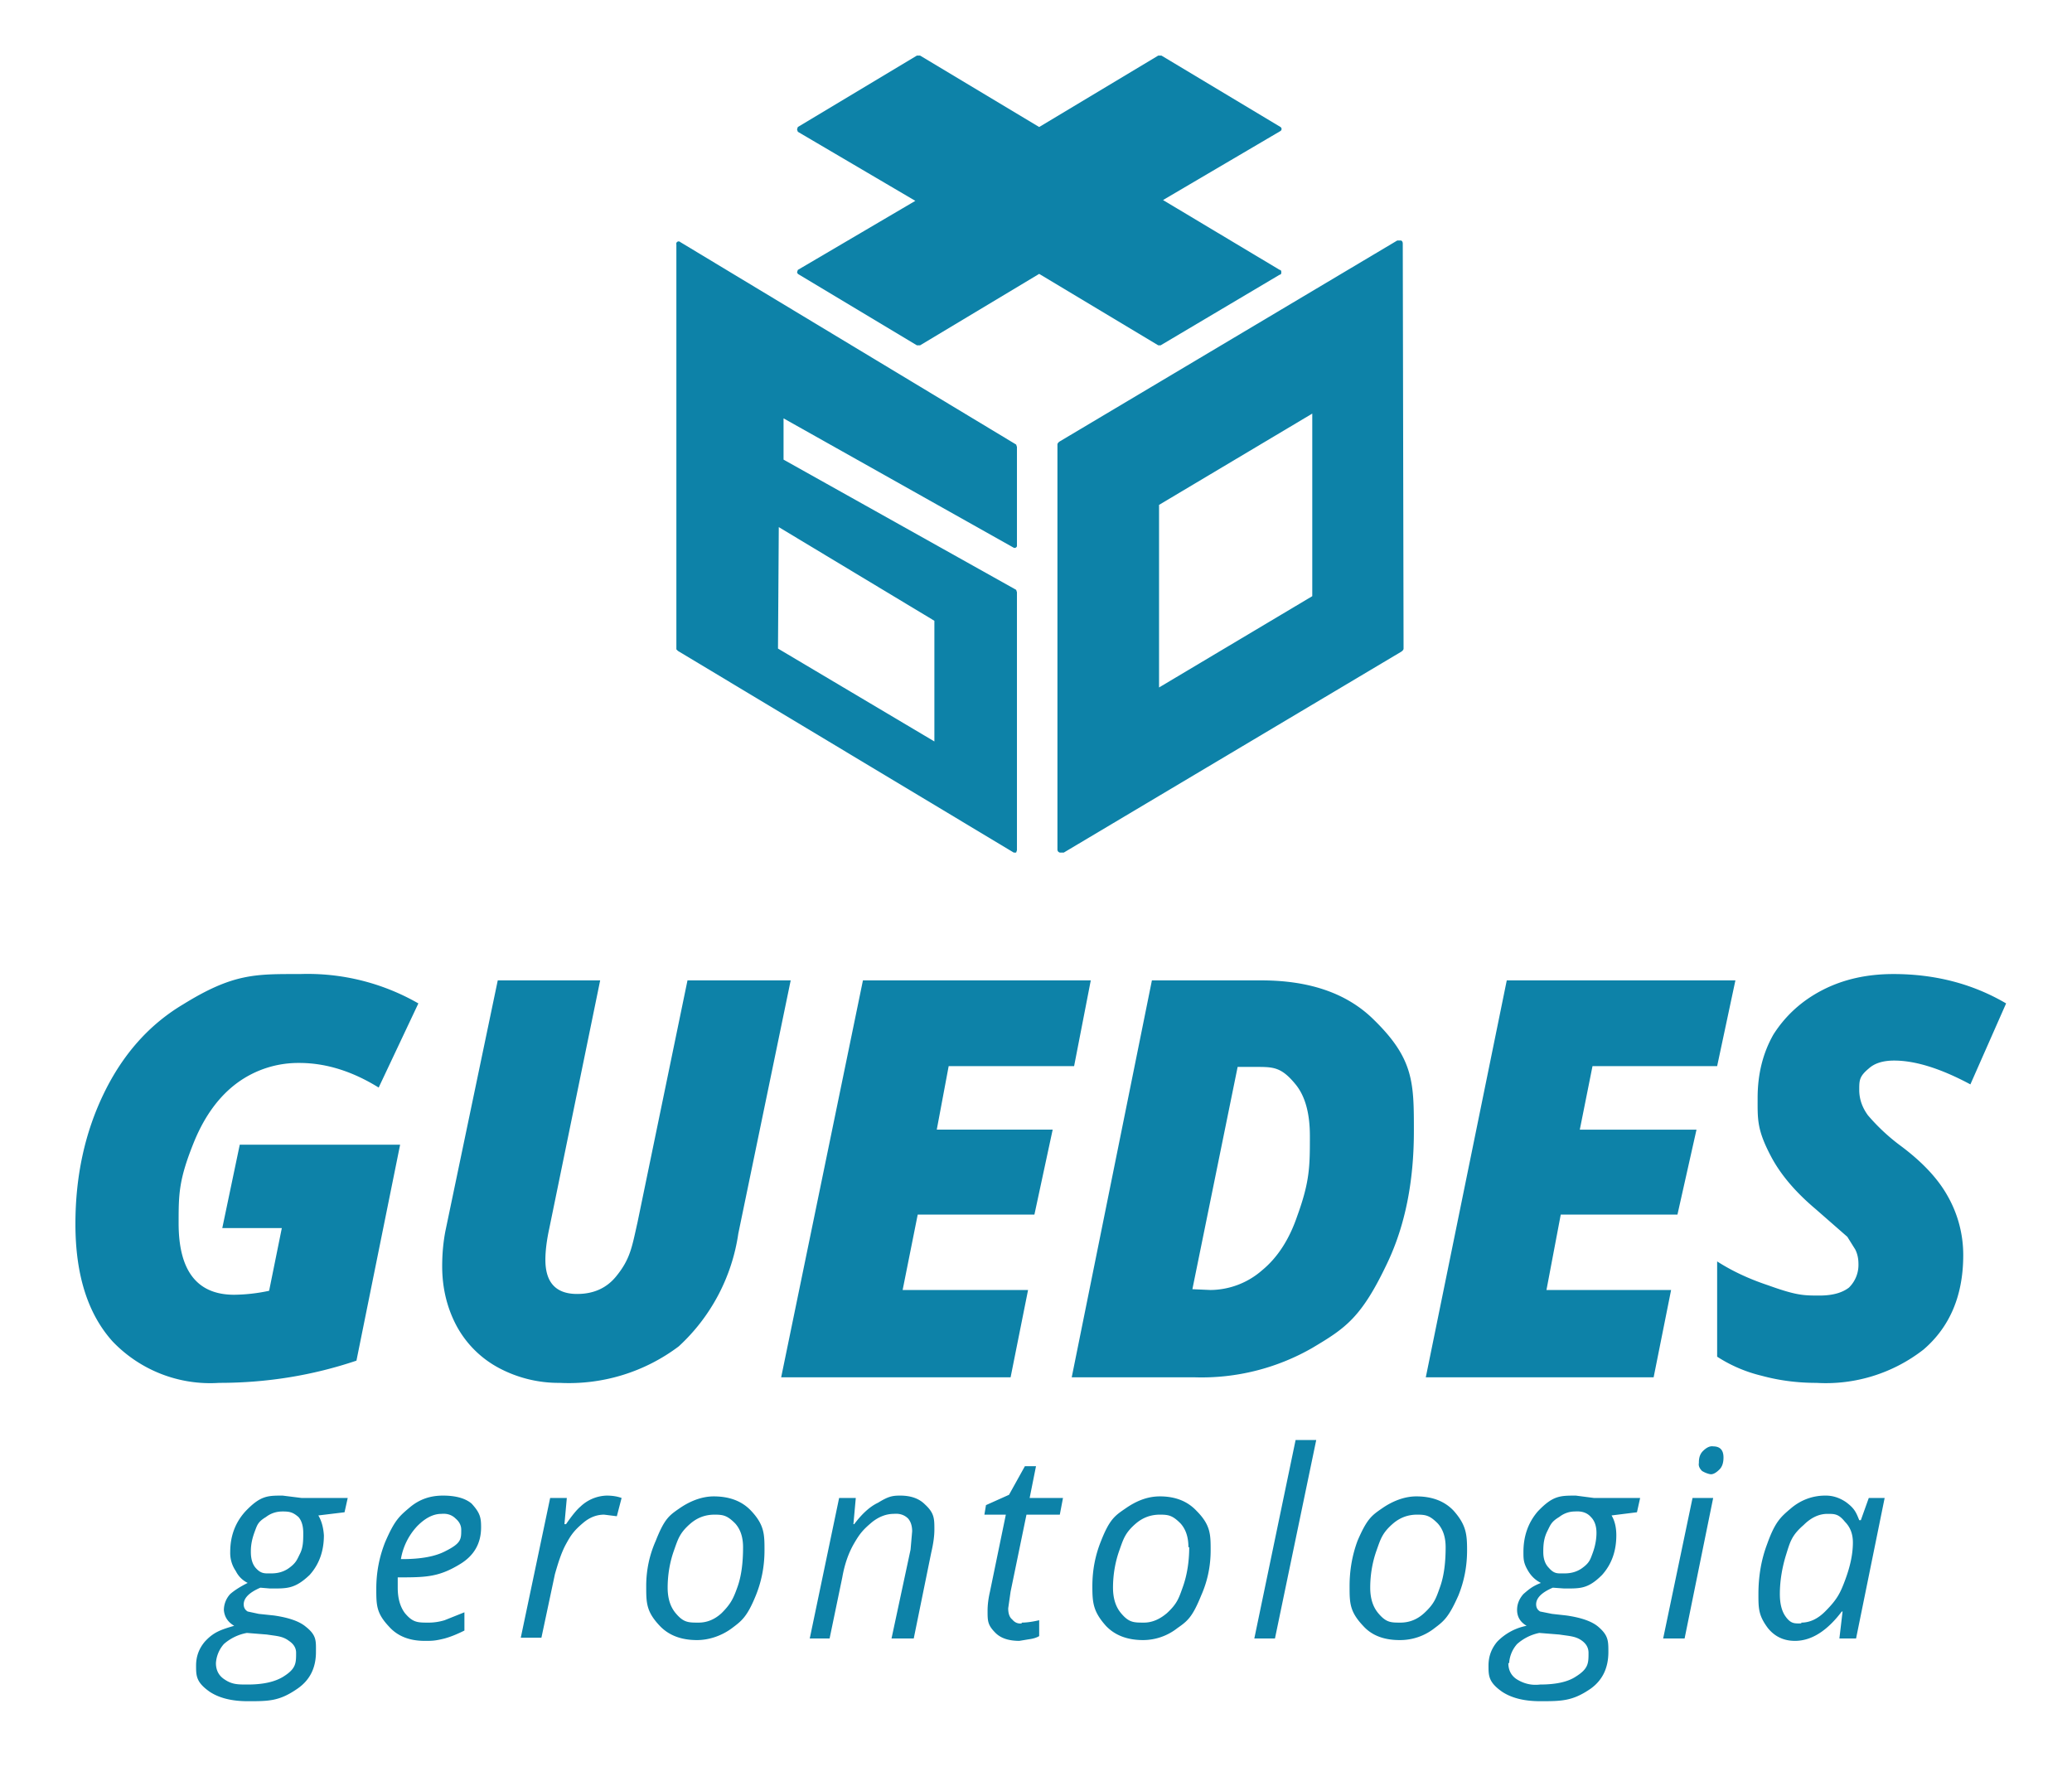
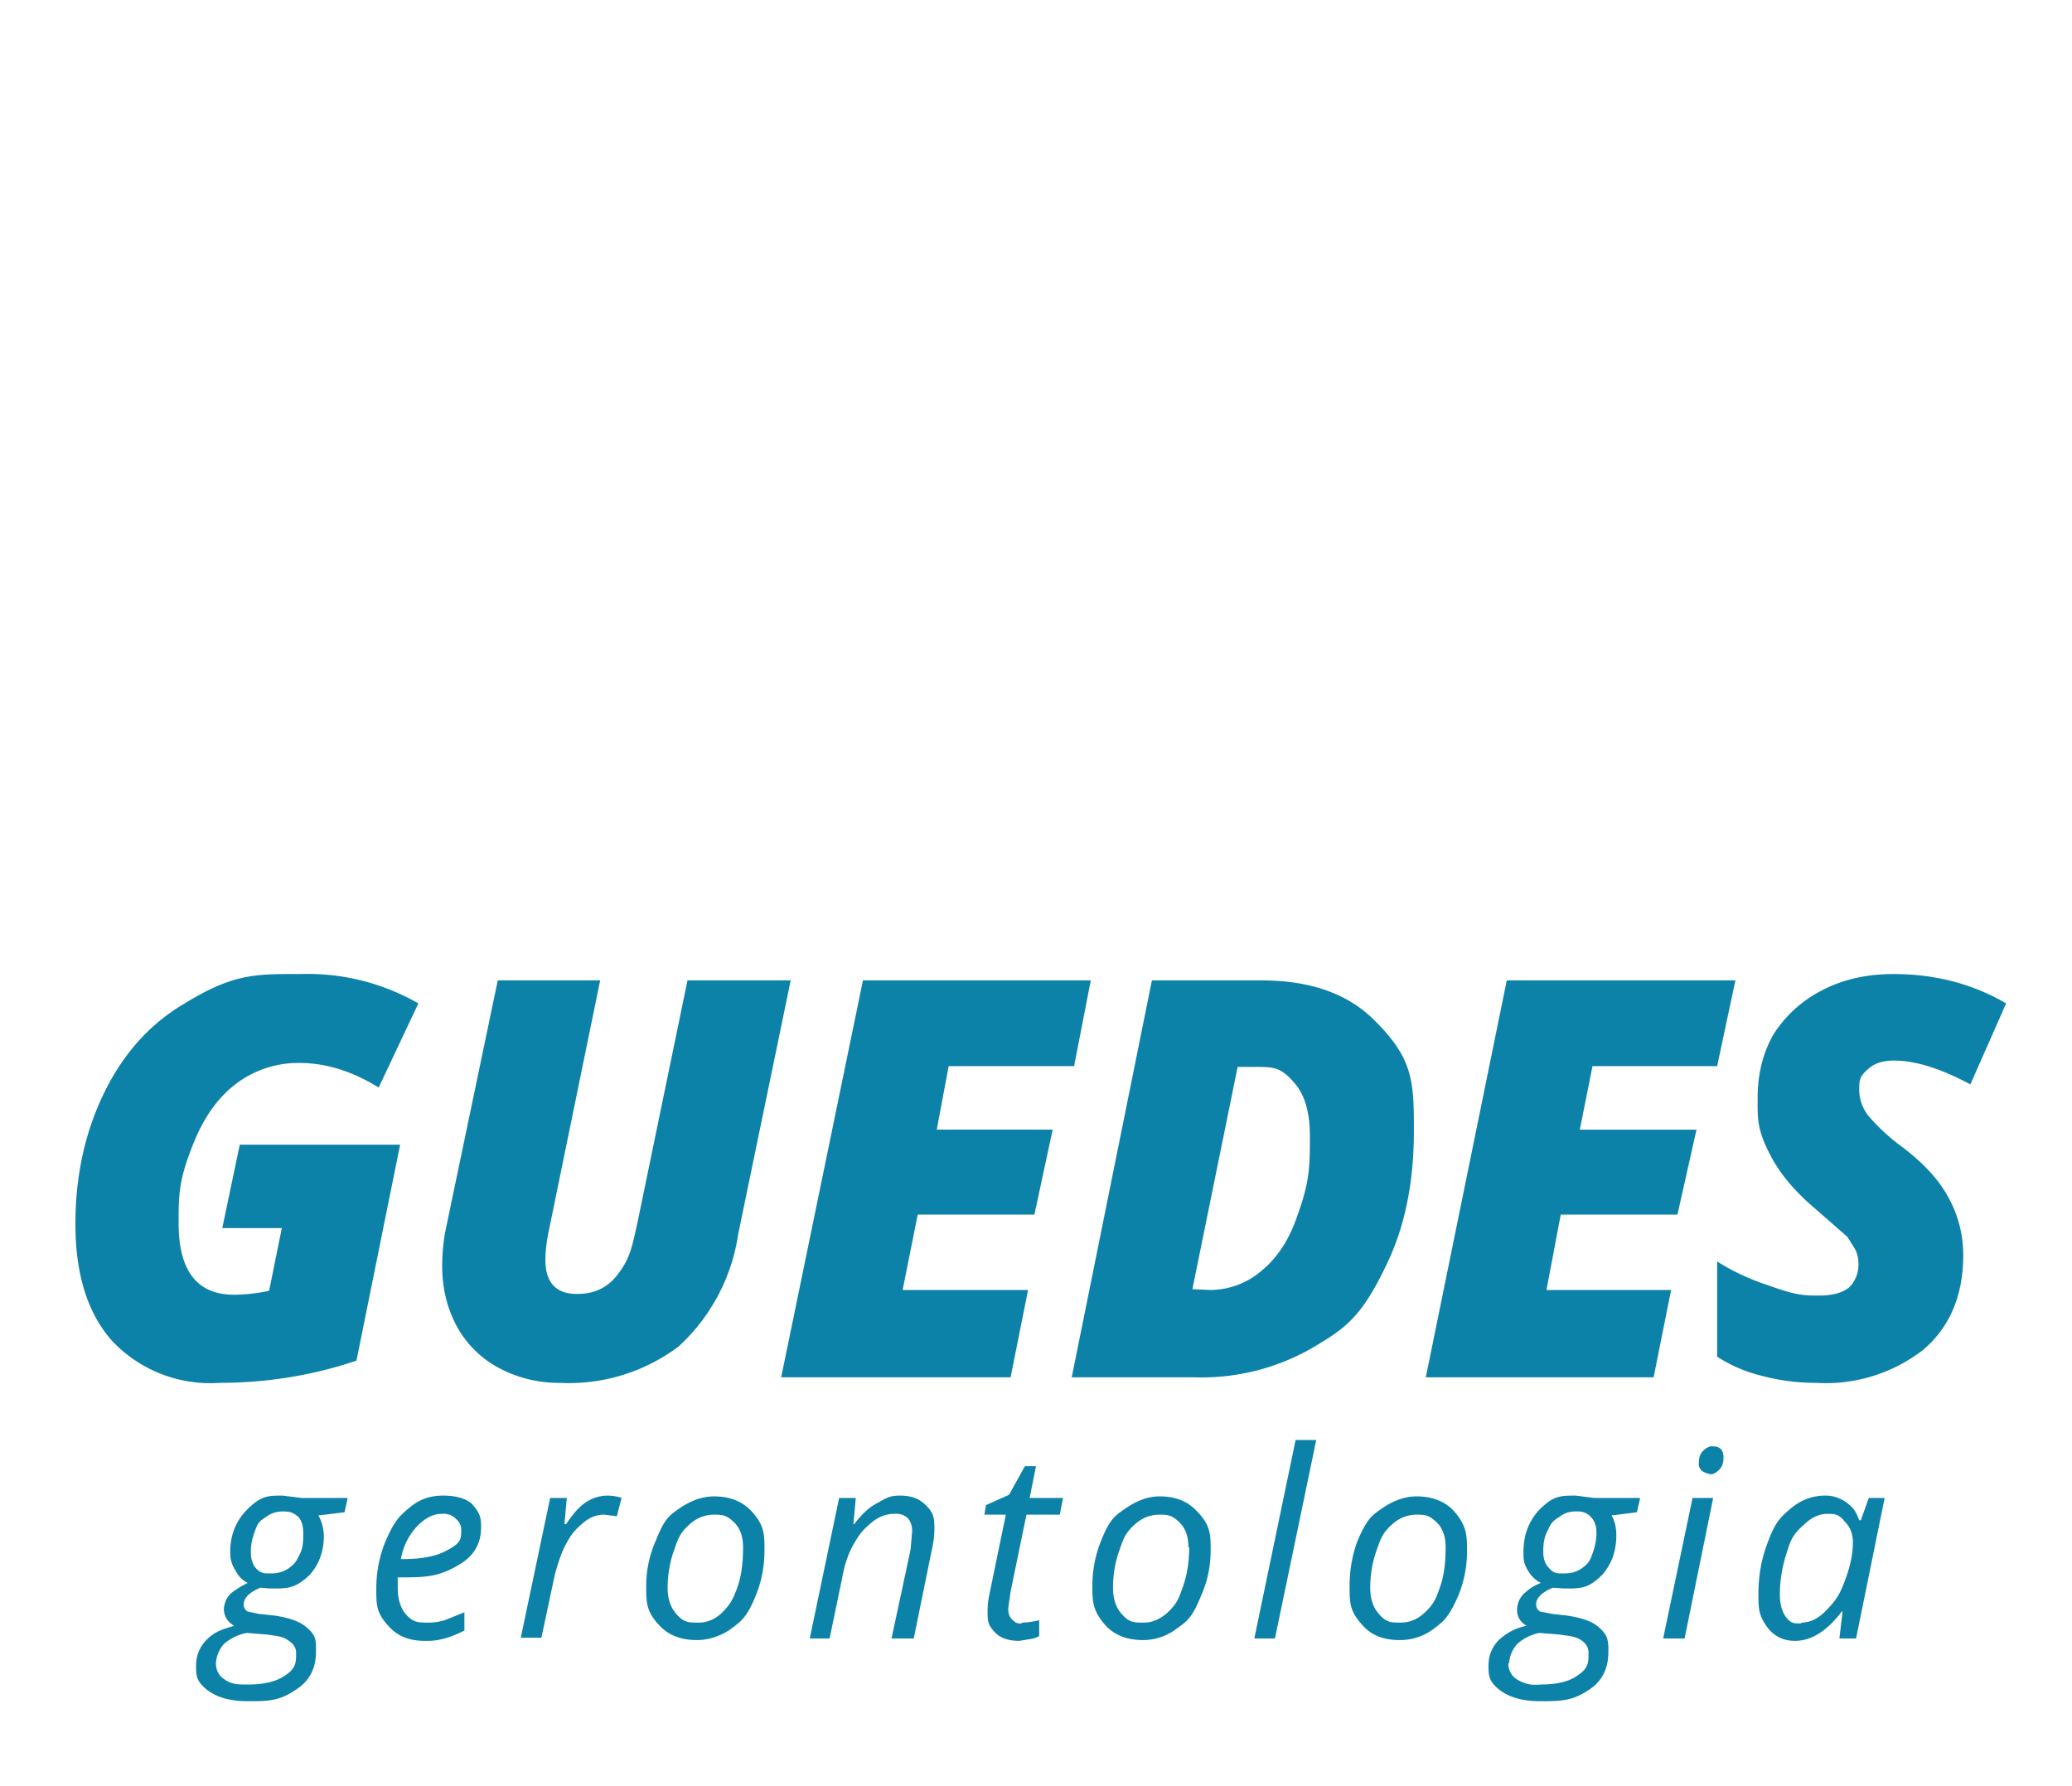
<svg xmlns="http://www.w3.org/2000/svg" viewBox="0 0 261 225" fill-rule="evenodd" stroke-linejoin="round" stroke-miterlimit="2">
  <g fill="#0d82a8">
    <path d="m43.8 188.7-.4 1.8-3.3.4q.6 1 .7 2.5 0 3-1.8 5c-1.9 1.8-2.9 1.7-5 1.7l-1.2-.1q-2.1.9-2.1 2.1 0 .6.5.9l1.4.3 1.9.2q2.8.4 4 1.4c1.4 1.1 1.3 1.8 1.3 3.2q0 3-2.3 4.6c-2.3 1.6-3.6 1.6-6.3 1.6q-3 0-4.8-1.2c-1.7-1.2-1.7-2-1.7-3.3q0-1.7 1.1-3c1.1-1.2 2-1.5 3.7-2q-1.2-.7-1.3-2a3 3 0 0 1 .8-2q.8-.7 2.2-1.4-1-.5-1.5-1.5a4 4 0 0 1-.7-2.4q0-3 1.9-5.1c1.9-2 2.8-2 4.7-2l2.4.3zm-16.6 20.8q0 1.3 1 2c1 .7 1.7.7 3 .7q2.9 0 4.5-1c1.6-1 1.6-1.7 1.6-3q0-.9-.9-1.5c-.8-.6-1.5-.6-2.8-.8l-2.5-.2a6 6 0 0 0-2.9 1.4 4 4 0 0 0-1 2.4m4.4-14q0 1.3.6 2c.7.8 1.2.7 2 .7q1.2 0 2.1-.6c1-.7 1.1-1.1 1.5-1.9s.4-1.7.4-2.6q0-1.3-.6-2c-.7-.6-1.1-.7-2-.7q-1.2 0-2.1.7c-1 .6-1.1 1-1.4 1.8s-.5 1.6-.5 2.5m21.9 11.3q-2.9 0-4.5-1.8c-1.6-1.7-1.6-2.7-1.6-4.8q0-3 1.1-5.8c1.2-2.8 1.8-3.3 3.1-4.4s2.7-1.5 4.2-1.5q2.4 0 3.6 1c1.1 1.2 1.2 1.8 1.2 3q0 3-2.6 4.6c-2.6 1.6-4.2 1.7-7.4 1.7h-.5v1.3q0 2 .9 3.2c1 1.2 1.6 1.2 3 1.2q1 0 2-.3l2.5-1v2.3q-1.4.7-2.5 1c-1.2.3-1.6.3-2.5.3m2.1-16q-1.5 0-3 1.5a8 8 0 0 0-2.1 4.2h.2q3.5 0 5.4-1c2-1 2-1.5 2-2.7q0-.8-.7-1.4-.7-.7-1.8-.6m20.8-2.3q1.1 0 1.9.3l-.6 2.3-1.6-.2q-1.4 0-2.6 1c-1.2 1-1.6 1.6-2.2 2.7s-1 2.4-1.4 3.8l-1.7 8h-2.6l3.7-17.6h2.1l-.3 3.3h.2q1.1-1.6 1.8-2.2a5 5 0 0 1 3.3-1.4m13.5.1q3 0 4.7 1.8c1.7 1.8 1.7 3 1.7 5q0 3-1.1 5.7c-1.1 2.7-1.8 3.2-3 4.1s-2.8 1.5-4.4 1.5q-3 0-4.7-1.8c-1.7-1.8-1.7-2.9-1.7-5q0-3 1.2-5.7c1.1-2.8 1.7-3.2 3-4.1s2.8-1.5 4.3-1.5m3.7 6.4q0-1.9-1-3c-1-1-1.5-1.1-2.6-1.1q-1.7 0-3 1.1c-1.4 1.2-1.6 2-2.1 3.4s-.8 3-.8 4.7q0 2 1 3.2c1 1.2 1.6 1.2 2.9 1.2q1.6 0 2.9-1.2c1.2-1.2 1.5-1.9 2-3.3s.7-3.1.7-5m18.7 11.5 2.4-11.2.2-2.3q0-1-.5-1.6-.7-.7-1.8-.6-1.4 0-2.7 1c-1.2 1-1.6 1.5-2.3 2.7s-1.2 2.6-1.5 4.3l-1.6 7.7H102l3.7-17.7h2.1l-.3 3.3h.1q1.5-2 3-2.7c1.3-.8 1.8-.9 2.8-.9q2 0 3.1 1.1c1.2 1.1 1.2 1.8 1.2 3.2q0 1.2-.4 2.9l-2.2 10.8zm16.4-2q.9 0 2.2-.3v2q-.5.3-1.3.4l-1.2.2q-2 0-3-1c-1-1-1-1.5-1-2.8q0-1.1.3-2.4l2-9.7H124l.2-1.2 2.9-1.3 2-3.6h1.4l-.8 4h4.2l-.4 2.1h-4.2l-2 9.7-.3 2.1q0 1 .5 1.4.5.6 1.2.5m17.4-16q2.9 0 4.6 1.8c1.8 1.8 1.8 3 1.8 5q0 3-1.2 5.7c-1.1 2.7-1.7 3.2-3 4.1a7 7 0 0 1-4.3 1.5q-3 0-4.7-1.8c-1.6-1.8-1.7-2.9-1.7-5q0-3 1.1-5.7c1.1-2.8 1.8-3.2 3.1-4.1s2.7-1.5 4.3-1.5m3.6 6.4q0-1.9-1-3c-1-1-1.5-1.1-2.6-1.1q-1.7 0-3 1.1c-1.4 1.2-1.6 2-2.1 3.4s-.8 3-.8 4.7q0 2 1 3.2c1 1.2 1.6 1.2 2.9 1.2q1.5 0 2.9-1.2c1.3-1.2 1.5-1.9 2-3.3s.8-3.1.8-5m10.8 11.5H158l5.2-25h2.6zm17.8-17.9q3 0 4.7 1.8c1.6 1.8 1.7 3 1.7 5q0 3-1.1 5.7c-1.2 2.7-1.8 3.2-3 4.1a7 7 0 0 1-4.4 1.5q-3 0-4.6-1.8c-1.7-1.8-1.7-2.9-1.7-5q0-3 1-5.7c1.2-2.8 1.8-3.2 3.1-4.1s2.8-1.5 4.3-1.5m3.7 6.4q0-1.9-1-3c-1-1-1.5-1.1-2.6-1.1q-1.7 0-3 1.1c-1.4 1.2-1.6 2-2.1 3.4s-.8 3-.8 4.7q0 2 1 3.2c1 1.2 1.6 1.2 2.8 1.2q1.7 0 3-1.2c1.3-1.2 1.5-1.9 2-3.3s.7-3.1.7-5m24.5-6.2-.4 1.8-3.2.4q.6 1 .6 2.5 0 3-1.8 5c-1.8 1.8-2.8 1.7-4.8 1.7l-1.4-.1q-2.1.9-2.1 2.1 0 .6.5.9l1.5.3 1.8.2q2.8.4 4 1.4c1.3 1.1 1.3 1.8 1.3 3.2q0 3-2.2 4.6c-2.3 1.6-3.7 1.6-6.4 1.6q-3 0-4.8-1.2c-1.7-1.2-1.7-2-1.7-3.3q0-1.7 1.1-3a7 7 0 0 1 3.7-2q-1.2-.7-1.2-2 0-1.1.8-2c.8-.7 1.2-1 2.2-1.4q-1-.5-1.6-1.5c-.6-1-.6-1.5-.6-2.4q0-3 1.8-5.1c1.9-2 2.8-2 4.8-2l2.3.3zM190 209.5q0 1.3 1 2 1.4.9 3 .7 3 0 4.5-1c1.6-1 1.6-1.7 1.6-3q0-.9-.8-1.5c-.8-.6-1.6-.6-2.9-.8l-2.5-.2a6 6 0 0 0-2.8 1.4 4 4 0 0 0-1 2.4m4.3-14q0 1.3.7 2c.7.8 1.1.7 2 .7q1.2 0 2.1-.6c1-.7 1.1-1.1 1.4-1.9s.5-1.7.5-2.6q0-1.3-.7-2-.7-.8-2-.7-1.1 0-2 .7c-1 .6-1.1 1-1.5 1.8s-.5 1.6-.5 2.5m17.8 11h-2.7l3.7-17.7h2.6zm1.8-22.2q0-.9.5-1.4.7-.7 1.3-.6 1.3 0 1.3 1.4 0 1-.5 1.5-.7.7-1.2.6t-1-.4q-.5-.5-.4-1m16 4.1q1.3 0 2.5.8c1.1.8 1.3 1.3 1.7 2.3h.2l1-2.8h2l-3.6 17.7h-2.1l.4-3.4h-.1q-2.8 3.7-5.9 3.7-2.1 0-3.4-1.6c-1.2-1.6-1.2-2.5-1.2-4.3q0-3.4 1.1-6.3c1-2.8 1.7-3.4 3-4.5s2.8-1.6 4.3-1.6m-3 16q1.6 0 3-1.4c1.5-1.5 1.9-2.3 2.5-3.9s1-3.2 1-4.8q0-1.6-1-2.6c-.8-1-1.3-1-2.2-1q-1.6 0-3 1.4c-1.5 1.3-1.7 2.1-2.2 3.7s-.8 3.3-.8 5q0 1.8.7 2.8c.7 1 1.2.9 2 .9M30.2 144.2h20.2l-5.5 27.2q-8.3 2.8-17.3 2.8a17 17 0 0 1-13.4-5.2q-4.7-5.2-4.7-14.8 0-9.1 3.6-16.5t10-11.2c6.3-3.9 9.1-3.8 14.7-3.8a28 28 0 0 1 14.9 3.7l-5 10.6q-5-3.1-10-3.1a13 13 0 0 0-7.8 2.5q-3.4 2.5-5.4 7.3c-2 4.9-2 6.7-2 10.4q0 9 7 9a22 22 0 0 0 4.4-.5l1.6-7.9H28zm69.4-20.7L93 155.4a24 24 0 0 1-7.5 14.2 23 23 0 0 1-15 4.6 16 16 0 0 1-7.7-1.9 13 13 0 0 1-5.3-5.3q-1.8-3.4-1.8-7.5 0-2.3.4-4.4l6.6-31.6h12.9l-6.4 31.2q-.5 2.3-.5 4 0 4.3 4 4.3 3.1 0 4.9-2.2c1.8-2.2 2-3.7 2.7-6.8l6.3-30.5zm27.7 50H98.4l10.3-50h28.7l-2.1 10.8h-15.8l-1.5 8h14.6l-2.3 10.7h-14.7l-1.9 9.5h15.8zm50.8-31q0 9.5-3.3 16.5c-3.3 7-5.3 8.3-9.5 10.8a28 28 0 0 1-14.8 3.7H135l10.1-50h13.8q9.2 0 14.2 5c5 4.9 5 7.9 5 14m-25.6 20a10 10 0 0 0 6.5-2.5q2.9-2.4 4.4-6.8c1.6-4.4 1.6-6.3 1.6-10.1q0-4.3-1.8-6.5c-1.8-2.2-2.8-2.2-5-2.2h-2.3l-5.7 28zm55.8 11h-28.7l10.2-50h28.8l-2.3 10.8h-15.7l-1.6 8h14.7l-2.4 10.7h-14.7l-1.8 9.5h15.7zm39-15.4q0 7.6-5 11.9a20 20 0 0 1-13.5 4.2q-3.6 0-6.9-.9a18 18 0 0 1-5.6-2.4v-12q2.8 1.8 6.4 3c3.6 1.3 4.5 1.3 6.5 1.3q2.4 0 3.7-1a4 4 0 0 0 1.2-3q0-1-.4-1.8l-1-1.6-4-3.5q-3.8-3.2-5.6-6.6c-1.8-3.4-1.7-4.7-1.7-7.4q0-4.5 2-8 2.3-3.6 6.2-5.6t8.9-2q7.9 0 14.2 3.7l-4.5 10.2q-5.6-3-9.6-3-2.1 0-3.2 1c-1.2 1-1.2 1.5-1.2 2.7q0 1.7 1.1 3.2a25 25 0 0 0 4.2 3.9q4 3 5.8 6.2a15 15 0 0 1 2 7.5" fill-rule="nonzero" />
-     <path d="M176.7 30.7q0-.3-.2-.4h-.5l-42.5 25.3q-.3.2-.3.4v51q0 .3.3.4h.5l42.5-25.3q.3-.2.3-.4zM146 63.6v23l19.3-11.5v-23zm-47.3-5.7L128 74.3l.1.3v32.5l-.1.3h-.3L85.4 82l-.2-.2v-51a.3.3 0 0 1 .5-.3L128 56l.1.3v12.5a.3.3 0 0 1-.4.2l-29-16.3zM98 81.7l19.7 11.7V78.2L98.1 66.4zM130.9 16l15-9h.4l15 9a.3.3 0 0 1 0 .5l-14.8 8.7 14.7 8.8q.2 0 .2.3t-.2.3l-15 8.9h-.3l-15-9-15 9h-.4l-15-9-.1-.2.1-.3 14.8-8.7-14.8-8.7-.1-.3.1-.3 15-9h.4z" />
  </g>
</svg>